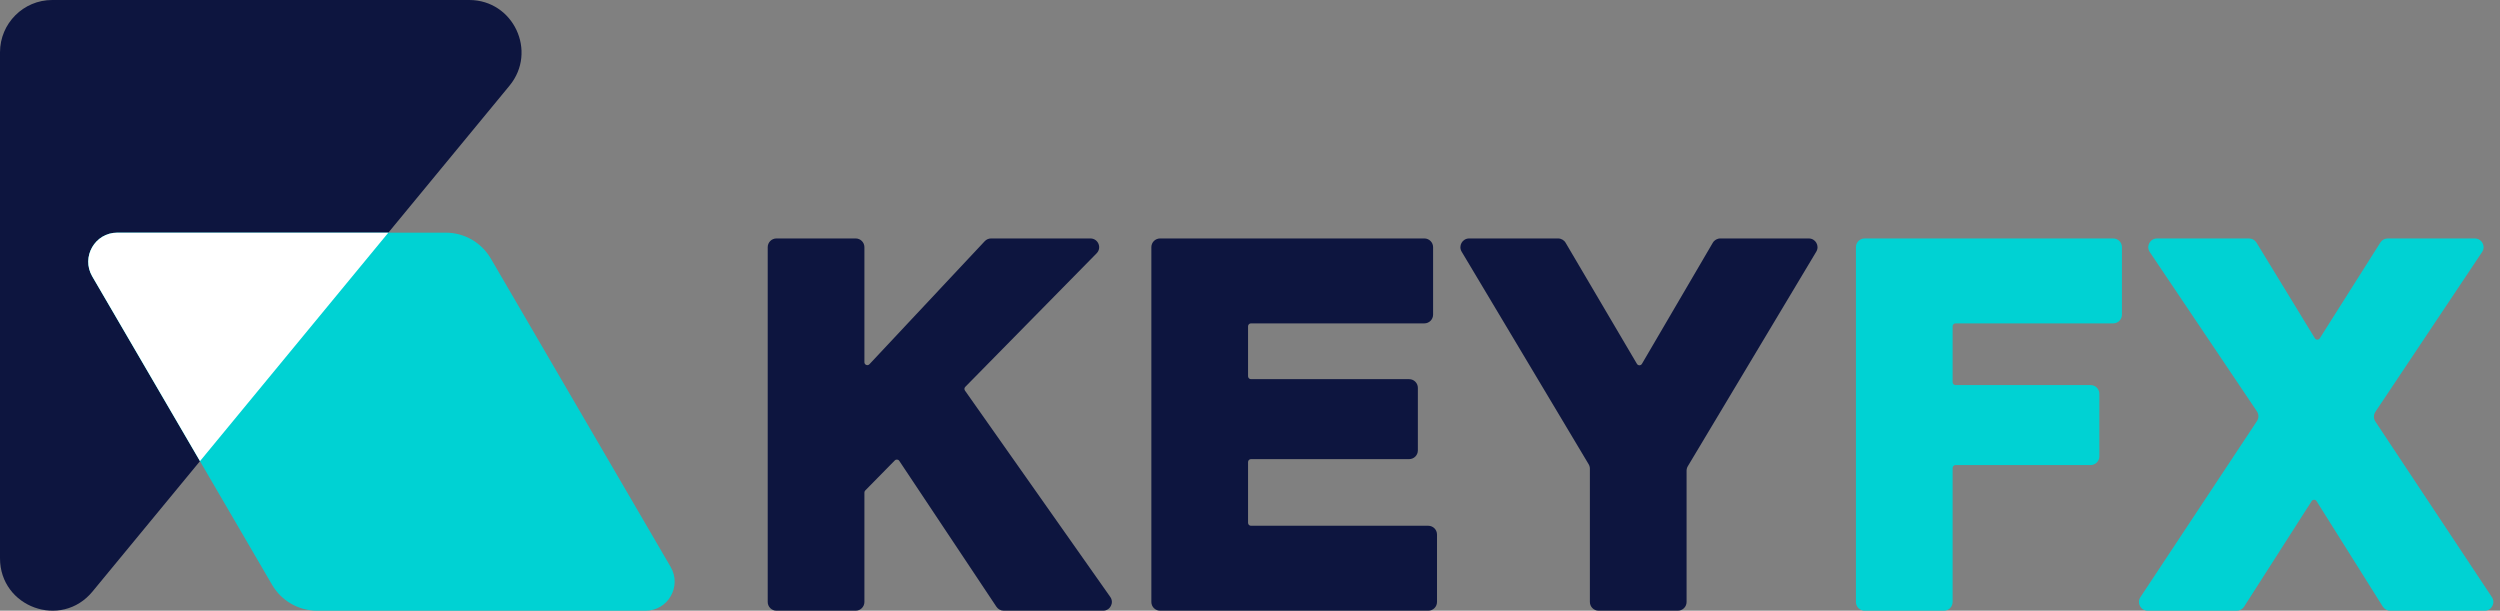
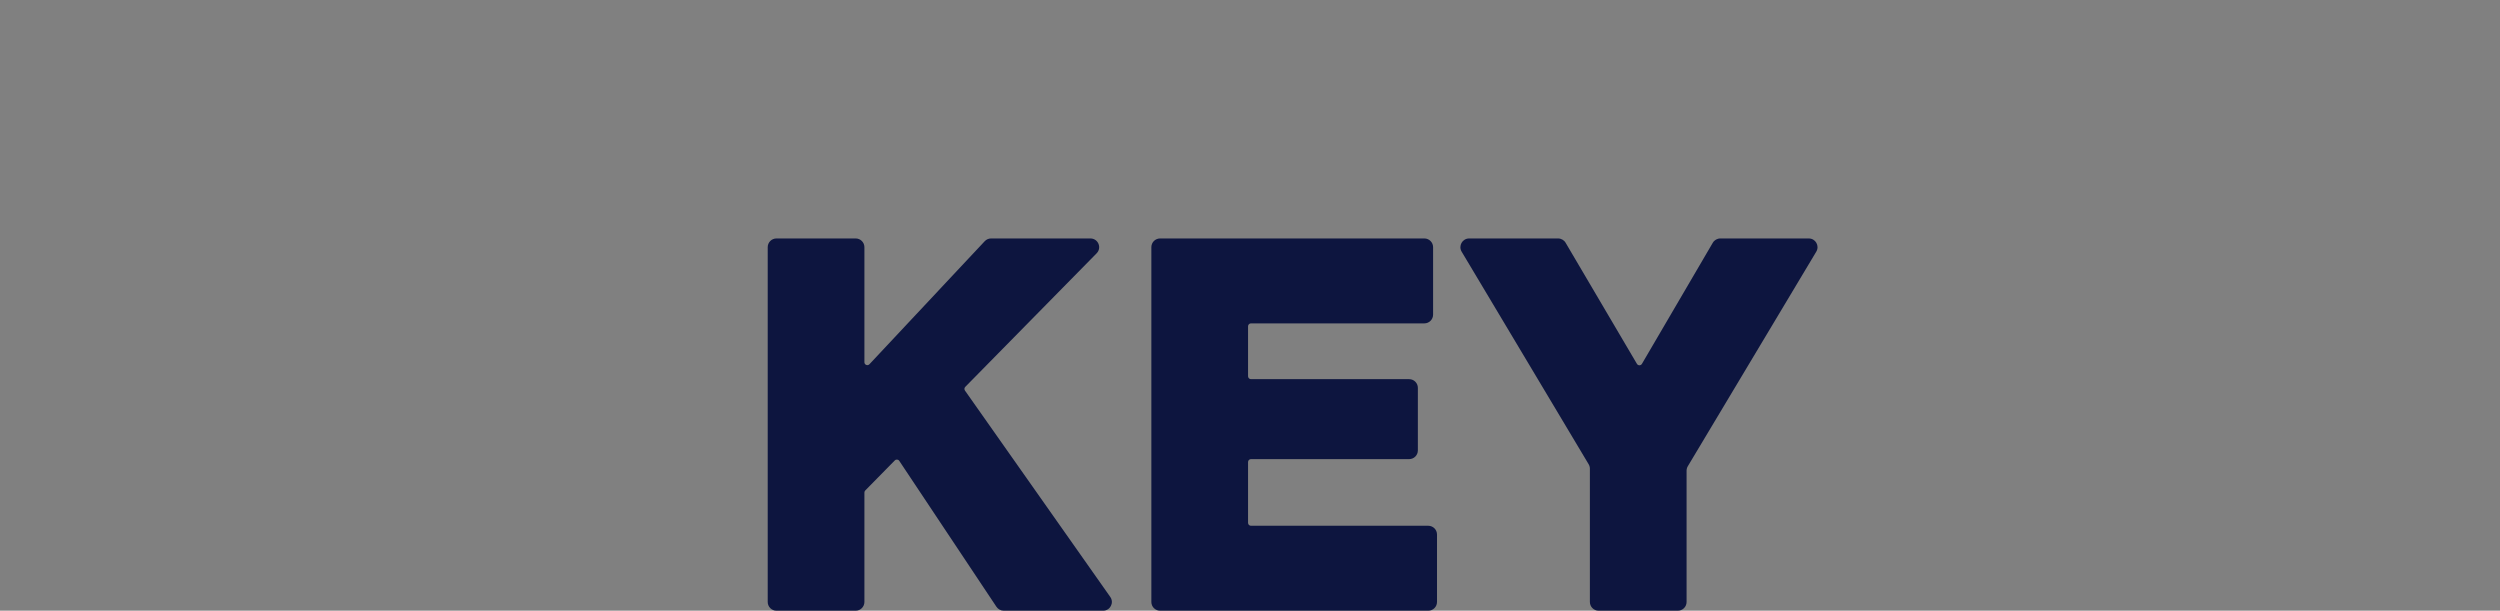
<svg xmlns="http://www.w3.org/2000/svg" width="131" height="32" viewBox="0 0 131 32" fill="none">
  <rect x="0" y="0" width="131" height="32" fill="#808080" stroke="none" />
  <path fill-rule="evenodd" clip-rule="evenodd" d="M45.295 12.952C45.295 12.7 45.09 12.495 44.838 12.495H40.686C40.433 12.495 40.228 12.7 40.228 12.952V31.543C40.228 31.795 40.433 32 40.686 32H44.838C45.09 32 45.295 31.795 45.295 31.543V25.808C45.295 25.768 45.311 25.729 45.339 25.701L46.887 24.127C46.955 24.058 47.069 24.068 47.122 24.149L52.214 31.796C52.299 31.923 52.442 32 52.595 32H57.805C58.175 32 58.392 31.582 58.178 31.279L50.564 20.466C50.521 20.406 50.528 20.324 50.58 20.272L57.464 13.273C57.749 12.984 57.544 12.495 57.138 12.495H51.932C51.806 12.495 51.685 12.547 51.599 12.64L45.559 19.085C45.464 19.186 45.295 19.119 45.295 18.981V12.952ZM81.645 12.495C81.806 12.495 81.956 12.581 82.038 12.72L85.775 19.066C85.834 19.166 85.979 19.166 86.037 19.066L89.75 12.721C89.832 12.581 89.983 12.495 90.145 12.495H94.781C95.136 12.495 95.356 12.882 95.173 13.187L88.442 24.43C88.399 24.501 88.377 24.582 88.377 24.665V31.543C88.377 31.795 88.172 32 87.919 32H83.767C83.515 32 83.31 31.795 83.31 31.543V24.561C83.31 24.478 83.288 24.397 83.245 24.326L76.59 13.187C76.408 12.882 76.628 12.495 76.983 12.495H81.645ZM60.331 12.952C60.331 12.7 60.536 12.495 60.788 12.495H74.636C74.889 12.495 75.094 12.7 75.094 12.952V16.487C75.094 16.74 74.889 16.945 74.636 16.945H65.55C65.466 16.945 65.398 17.013 65.398 17.097V19.715C65.398 19.799 65.466 19.868 65.55 19.868H73.839C74.092 19.868 74.296 20.072 74.296 20.325V23.601C74.296 23.854 74.092 24.058 73.839 24.058H65.55C65.466 24.058 65.398 24.127 65.398 24.211V27.398C65.398 27.482 65.466 27.55 65.55 27.55H74.842C75.095 27.55 75.299 27.755 75.299 28.008V31.543C75.299 31.795 75.095 32 74.842 32H60.788C60.536 32 60.331 31.795 60.331 31.543V12.952Z" fill="#0D153F" />
-   <path fill-rule="evenodd" clip-rule="evenodd" d="M117.206 32C117.362 32 117.507 31.92 117.591 31.789L121.131 26.258C121.191 26.164 121.329 26.164 121.388 26.259L124.859 31.786C124.942 31.919 125.089 32 125.246 32H130.196C130.56 32 130.778 31.594 130.576 31.29L124.469 22.088C124.368 21.934 124.368 21.735 124.47 21.581L130.062 13.206C130.264 12.902 130.047 12.495 129.681 12.495H125.117C124.96 12.495 124.815 12.575 124.731 12.708L121.557 17.727C121.497 17.822 121.357 17.821 121.299 17.725L118.24 12.714C118.157 12.578 118.009 12.495 117.85 12.495H113.027C112.661 12.495 112.444 12.904 112.648 13.207L118.263 21.557C118.366 21.71 118.367 21.91 118.265 22.064L112.158 31.29C111.957 31.594 112.175 32 112.539 32H117.206ZM97.25 12.952C97.25 12.7 97.455 12.495 97.707 12.495H110.732C110.985 12.495 111.19 12.7 111.19 12.952V16.487C111.19 16.74 110.985 16.945 110.732 16.945H102.469C102.385 16.945 102.317 17.013 102.317 17.097V20.026C102.317 20.11 102.385 20.178 102.469 20.178H109.549C109.801 20.178 110.006 20.383 110.006 20.635V23.912C110.006 24.164 109.801 24.369 109.549 24.369H102.469C102.385 24.369 102.317 24.437 102.317 24.521V31.543C102.317 31.795 102.112 32 101.86 32H97.707C97.455 32 97.25 31.795 97.25 31.543V12.952Z" fill="#00D2D3" />
-   <path d="M24.589 0H2.736C1.225 0 0 1.228 0 2.743V29.252C0 31.823 3.211 32.981 4.845 30.999L26.698 4.49C28.172 2.702 26.903 0 24.589 0Z" fill="#0D153F" />
-   <path d="M4.833 14.484L14.256 30.642C14.746 31.483 15.645 32 16.618 32H33.83C35.004 32 35.735 30.723 35.142 29.707L25.72 13.55C25.229 12.708 24.33 12.191 23.358 12.191H6.145C4.972 12.191 4.241 13.468 4.833 14.484Z" fill="#00D2D3" />
-   <path fill-rule="evenodd" clip-rule="evenodd" d="M20.35 12.191H6.145C4.972 12.191 4.241 13.468 4.833 14.484L10.479 24.165L20.35 12.191Z" fill="white" />
</svg>